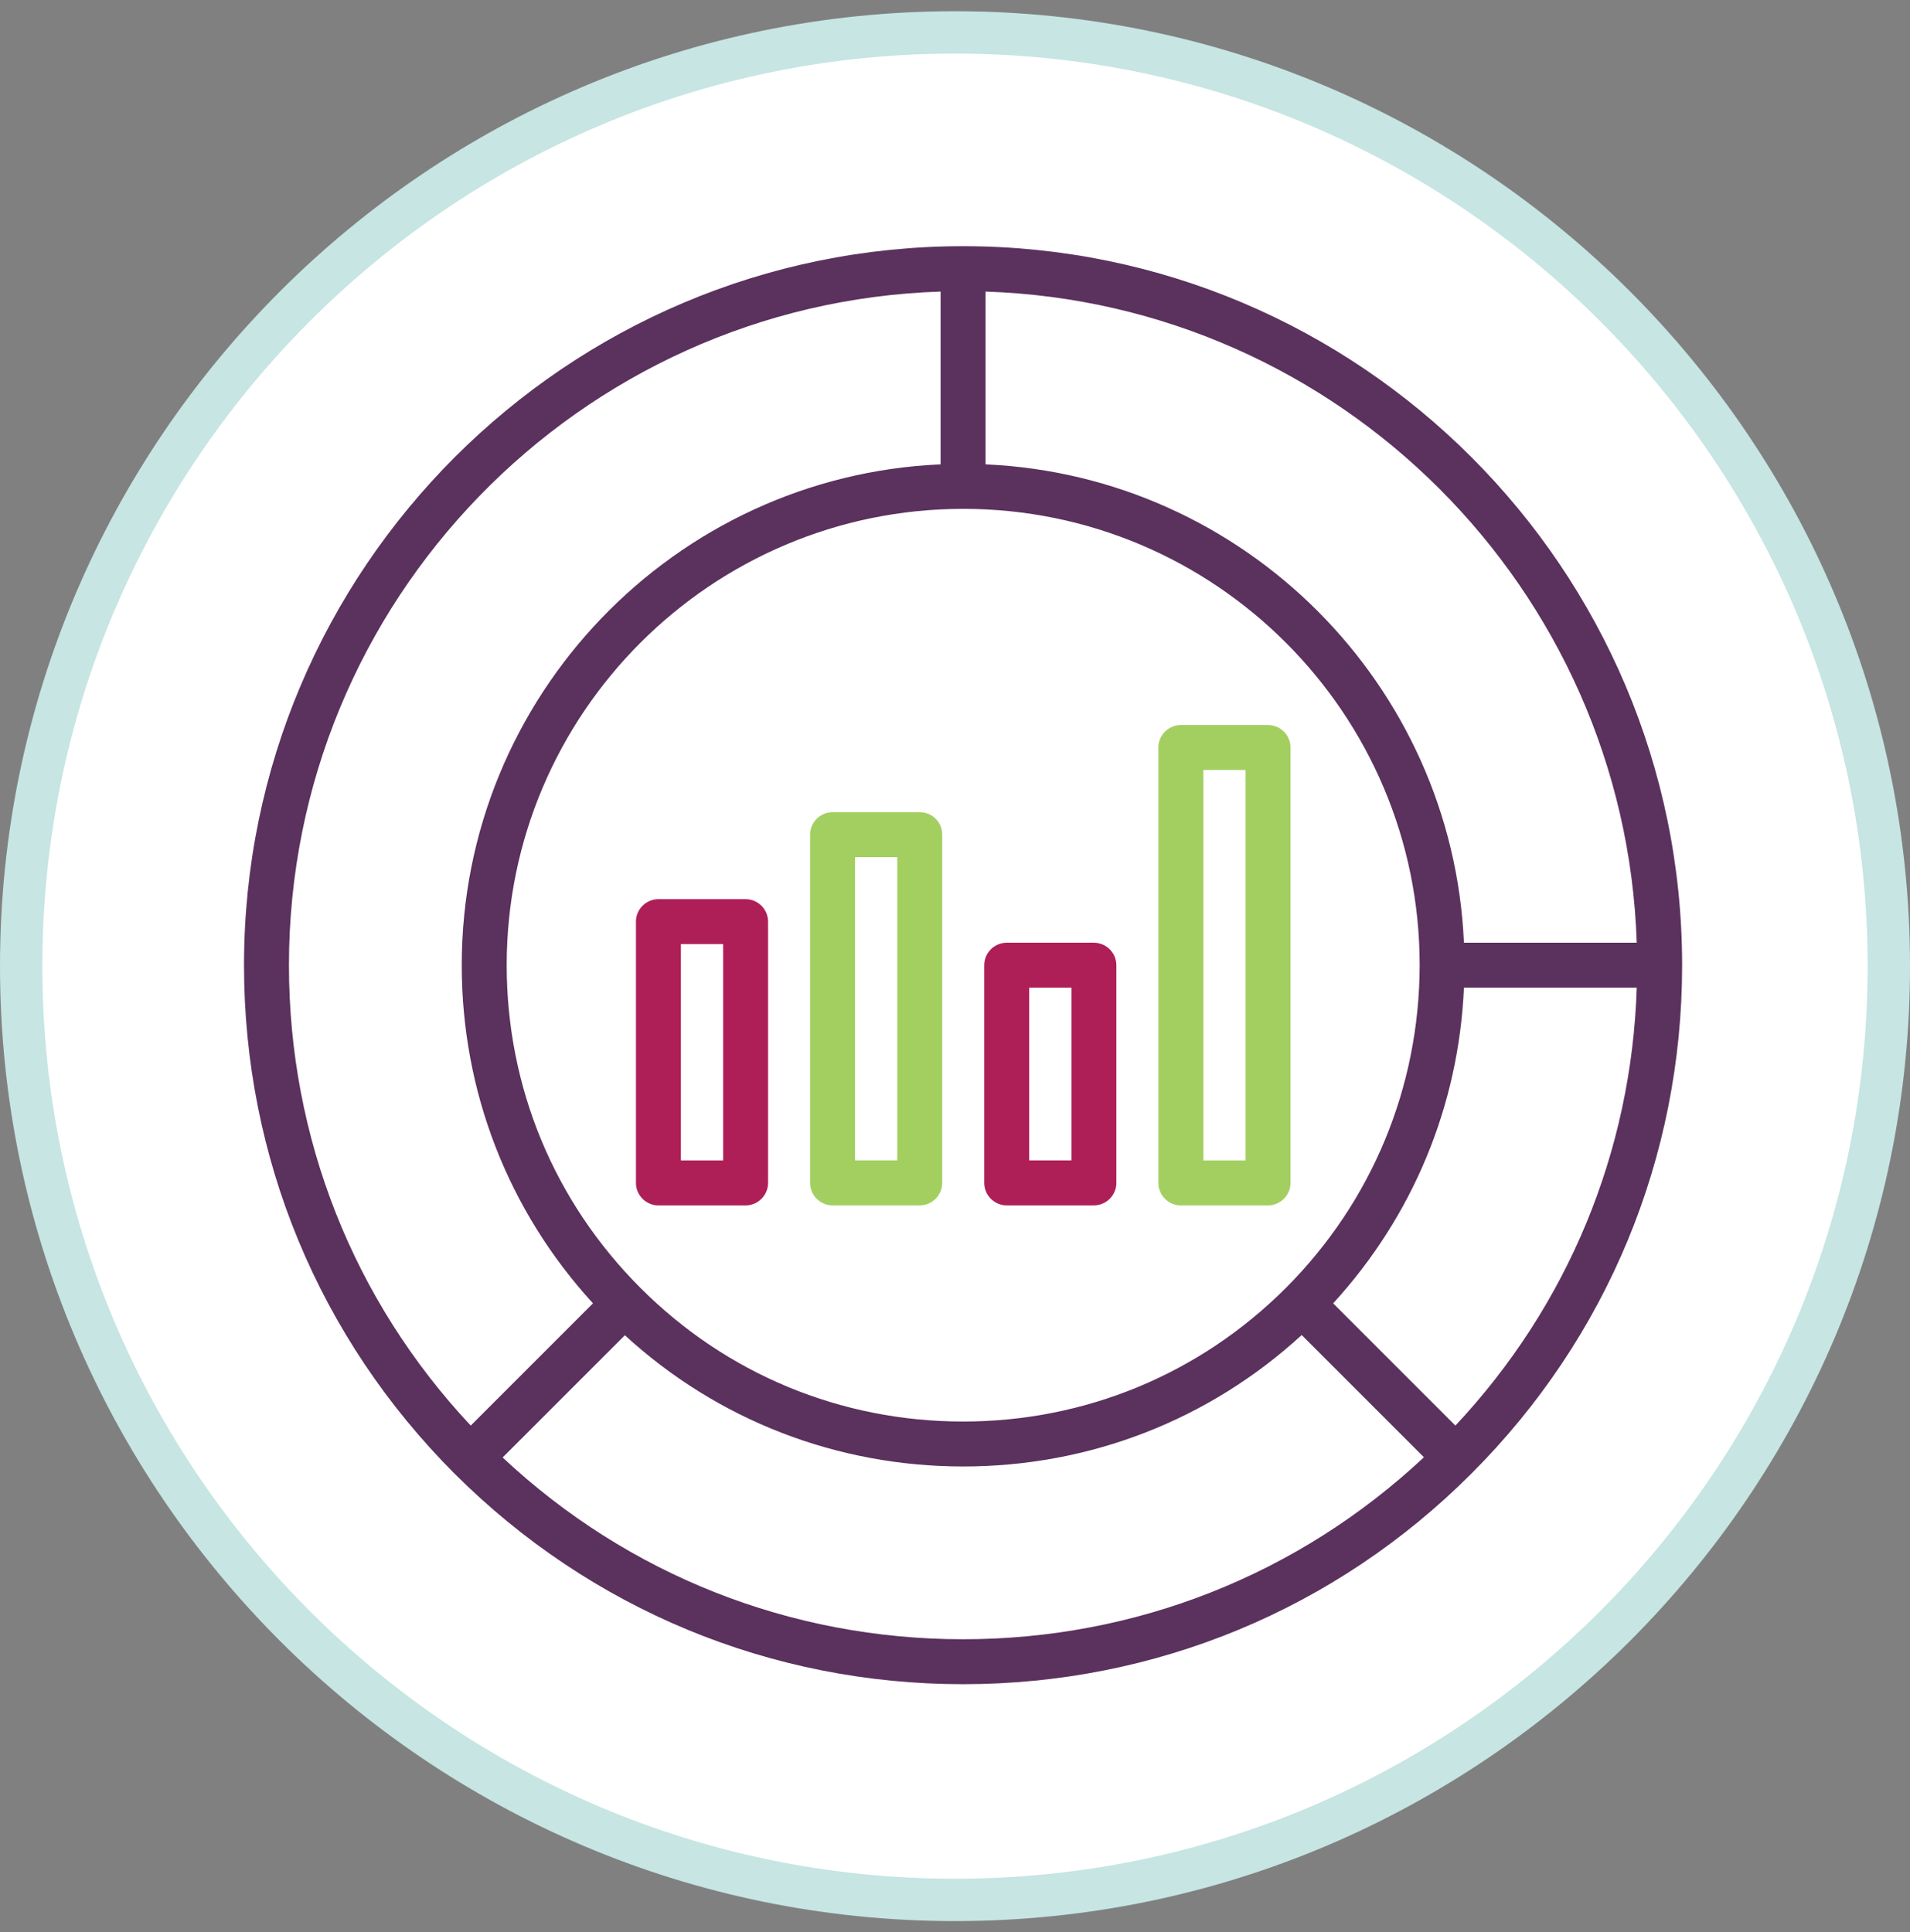
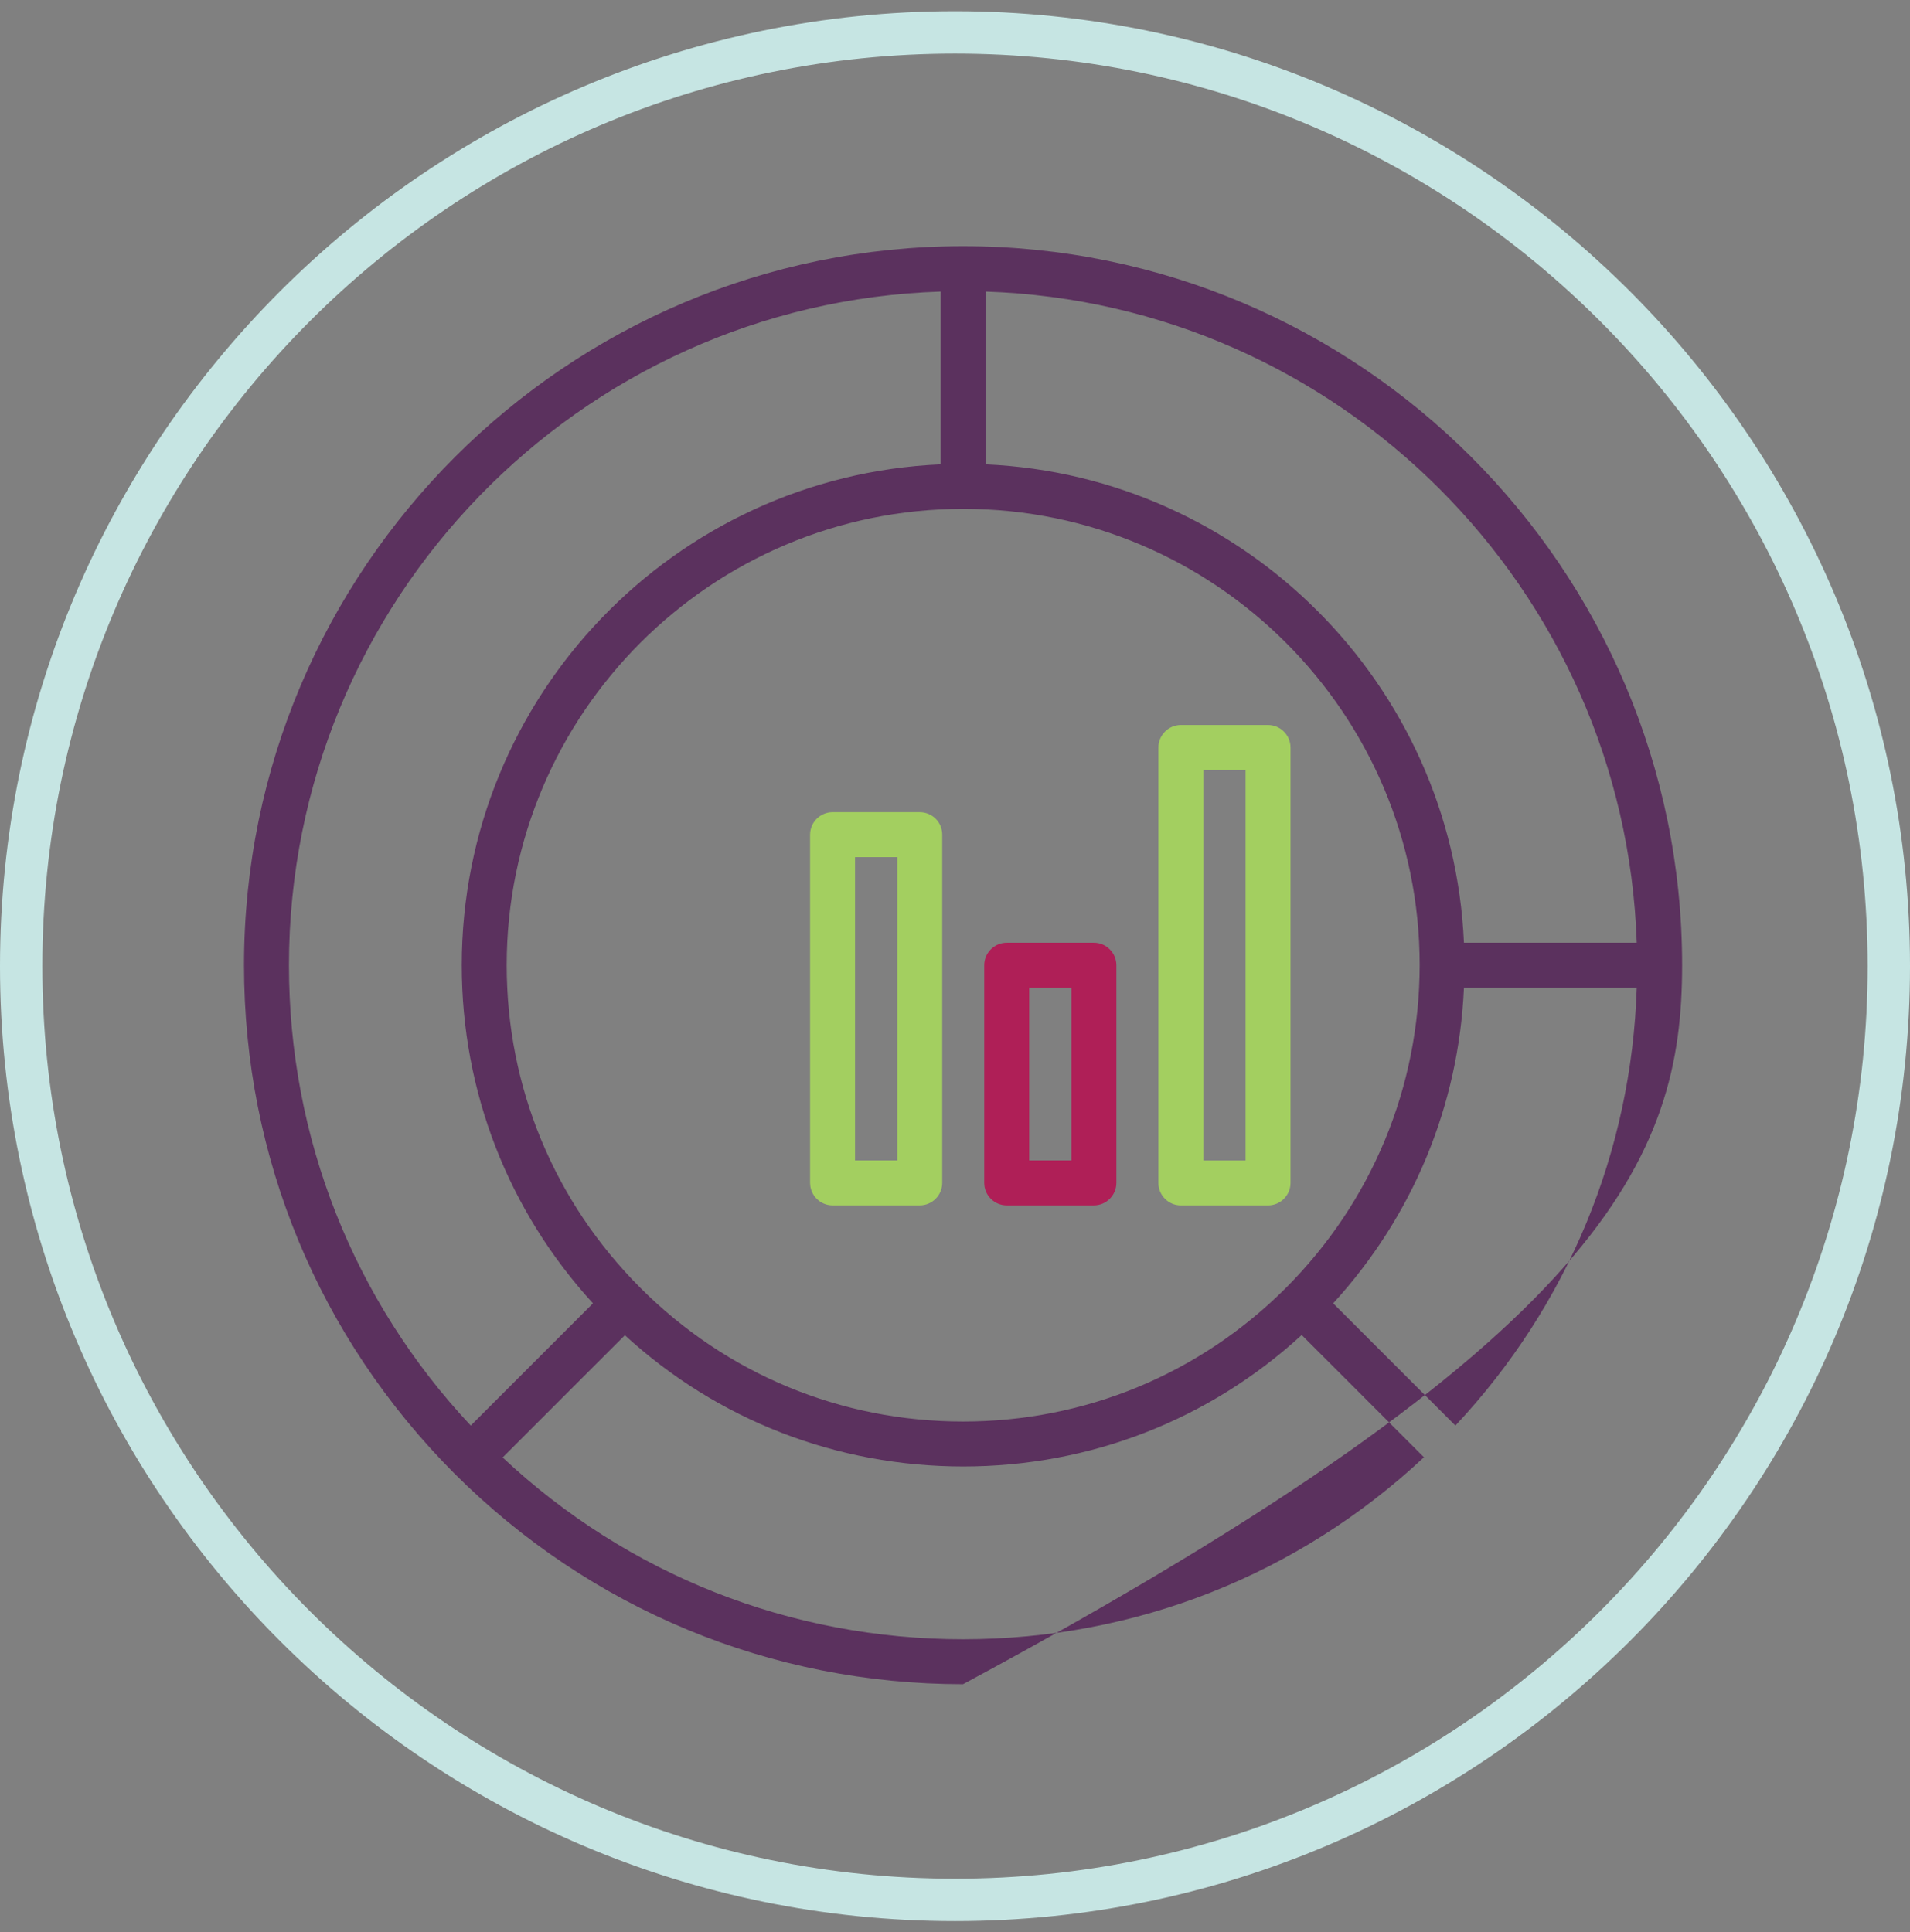
<svg xmlns="http://www.w3.org/2000/svg" width="85" height="86" viewBox="0 0 85 86" fill="none">
  <rect x="0" y="0" width="85" height="86" fill="#808080" stroke="none" />
  <g id="Group 1251">
    <g id="RI-evidence">
      <g id="Group 1213">
-         <circle id="Ellipse 95" cx="42.5" cy="43" r="41.453" fill="white" />
        <path id="Path 2846" d="M42.5 85.5C19.071 85.5 0 66.429 0 43C0 19.571 19.071 0.5 42.5 0.5C65.929 0.5 85 19.571 85 43C85 66.429 65.929 85.5 42.5 85.5ZM42.5 2.385C20.099 2.385 1.885 20.6 1.885 43C1.885 65.401 20.099 83.615 42.5 83.615C64.901 83.615 83.115 65.401 83.115 43C83.115 20.6 64.901 2.385 42.5 2.385Z" fill="#C6E5E3" />
      </g>
    </g>
    <g id="noun-data-5141654">
-       <path id="Path 2883" d="M42.859 10.957C25.219 10.957 10.859 25.317 10.859 42.957C10.859 51.507 14.189 59.537 20.229 65.587C26.279 71.627 34.309 74.957 42.859 74.957C51.409 74.957 59.449 71.627 65.489 65.577C71.529 59.537 74.859 51.497 74.859 42.957C74.859 25.307 60.499 10.957 42.859 10.957ZM72.839 41.957H65.149C64.639 30.447 55.369 21.177 43.859 20.667V12.977C59.609 13.497 72.319 26.207 72.839 41.957ZM57.229 57.317C53.389 61.157 48.289 63.267 42.859 63.267C37.429 63.267 32.329 61.157 28.499 57.317C24.659 53.477 22.549 48.377 22.549 42.957C22.549 31.757 31.659 22.647 42.869 22.647C54.069 22.647 63.179 31.757 63.179 42.957C63.169 48.377 61.059 53.477 57.229 57.317ZM41.859 12.977V20.667C30.019 21.187 20.549 30.987 20.549 42.957C20.549 48.587 22.619 53.887 26.389 58.007L20.949 63.447C15.729 57.877 12.859 50.637 12.859 42.957C12.859 26.747 25.779 13.497 41.859 12.977ZM42.859 72.957C35.179 72.957 27.939 70.087 22.369 64.867L27.809 59.427C31.929 63.207 37.239 65.267 42.869 65.267C48.499 65.267 53.809 63.197 57.929 59.417L63.369 64.857C57.779 70.087 50.539 72.957 42.859 72.957ZM64.769 63.447L61.999 60.677L59.329 58.007C62.879 54.127 64.919 49.207 65.149 43.957H72.839C72.609 51.257 69.769 58.117 64.769 63.447Z" fill="#5B315E" />
-       <path id="Path 2884" d="M33.181 40.018H29.301C28.751 40.018 28.301 40.468 28.301 41.018V52.648C28.301 53.198 28.751 53.648 29.301 53.648H33.181C33.731 53.648 34.181 53.198 34.181 52.648V41.018C34.181 40.468 33.731 40.018 33.181 40.018ZM32.181 51.648H30.301V42.018H32.181V51.648Z" fill="#AF1F57" />
+       <path id="Path 2883" d="M42.859 10.957C25.219 10.957 10.859 25.317 10.859 42.957C10.859 51.507 14.189 59.537 20.229 65.587C26.279 71.627 34.309 74.957 42.859 74.957C71.529 59.537 74.859 51.497 74.859 42.957C74.859 25.307 60.499 10.957 42.859 10.957ZM72.839 41.957H65.149C64.639 30.447 55.369 21.177 43.859 20.667V12.977C59.609 13.497 72.319 26.207 72.839 41.957ZM57.229 57.317C53.389 61.157 48.289 63.267 42.859 63.267C37.429 63.267 32.329 61.157 28.499 57.317C24.659 53.477 22.549 48.377 22.549 42.957C22.549 31.757 31.659 22.647 42.869 22.647C54.069 22.647 63.179 31.757 63.179 42.957C63.169 48.377 61.059 53.477 57.229 57.317ZM41.859 12.977V20.667C30.019 21.187 20.549 30.987 20.549 42.957C20.549 48.587 22.619 53.887 26.389 58.007L20.949 63.447C15.729 57.877 12.859 50.637 12.859 42.957C12.859 26.747 25.779 13.497 41.859 12.977ZM42.859 72.957C35.179 72.957 27.939 70.087 22.369 64.867L27.809 59.427C31.929 63.207 37.239 65.267 42.869 65.267C48.499 65.267 53.809 63.197 57.929 59.417L63.369 64.857C57.779 70.087 50.539 72.957 42.859 72.957ZM64.769 63.447L61.999 60.677L59.329 58.007C62.879 54.127 64.919 49.207 65.149 43.957H72.839C72.609 51.257 69.769 58.117 64.769 63.447Z" fill="#5B315E" />
      <path id="Path 2885" d="M40.931 36.147H37.051C36.501 36.147 36.051 36.597 36.051 37.147V52.647C36.051 53.197 36.501 53.647 37.051 53.647H40.931C41.481 53.647 41.931 53.197 41.931 52.647V37.147C41.931 36.587 41.481 36.147 40.931 36.147ZM39.931 51.647H38.051V38.147H39.931V51.647Z" fill="#A3CF60" />
      <path id="Path 2886" d="M48.681 41.957H44.801C44.251 41.957 43.801 42.407 43.801 42.957V52.647C43.801 53.197 44.251 53.647 44.801 53.647H48.681C49.231 53.647 49.681 53.197 49.681 52.647V42.957C49.681 42.407 49.231 41.957 48.681 41.957ZM47.681 51.647H45.801V43.957H47.681V51.647Z" fill="#AF1F57" />
      <path id="Path 2887" d="M56.431 32.268H52.551C52.001 32.268 51.551 32.718 51.551 33.268V52.648C51.551 53.198 52.001 53.648 52.551 53.648H56.431C56.981 53.648 57.431 53.198 57.431 52.648V33.268C57.431 32.718 56.981 32.268 56.431 32.268ZM55.431 51.648H53.551V34.268H55.431V51.648Z" fill="#A3CF60" />
    </g>
  </g>
</svg>